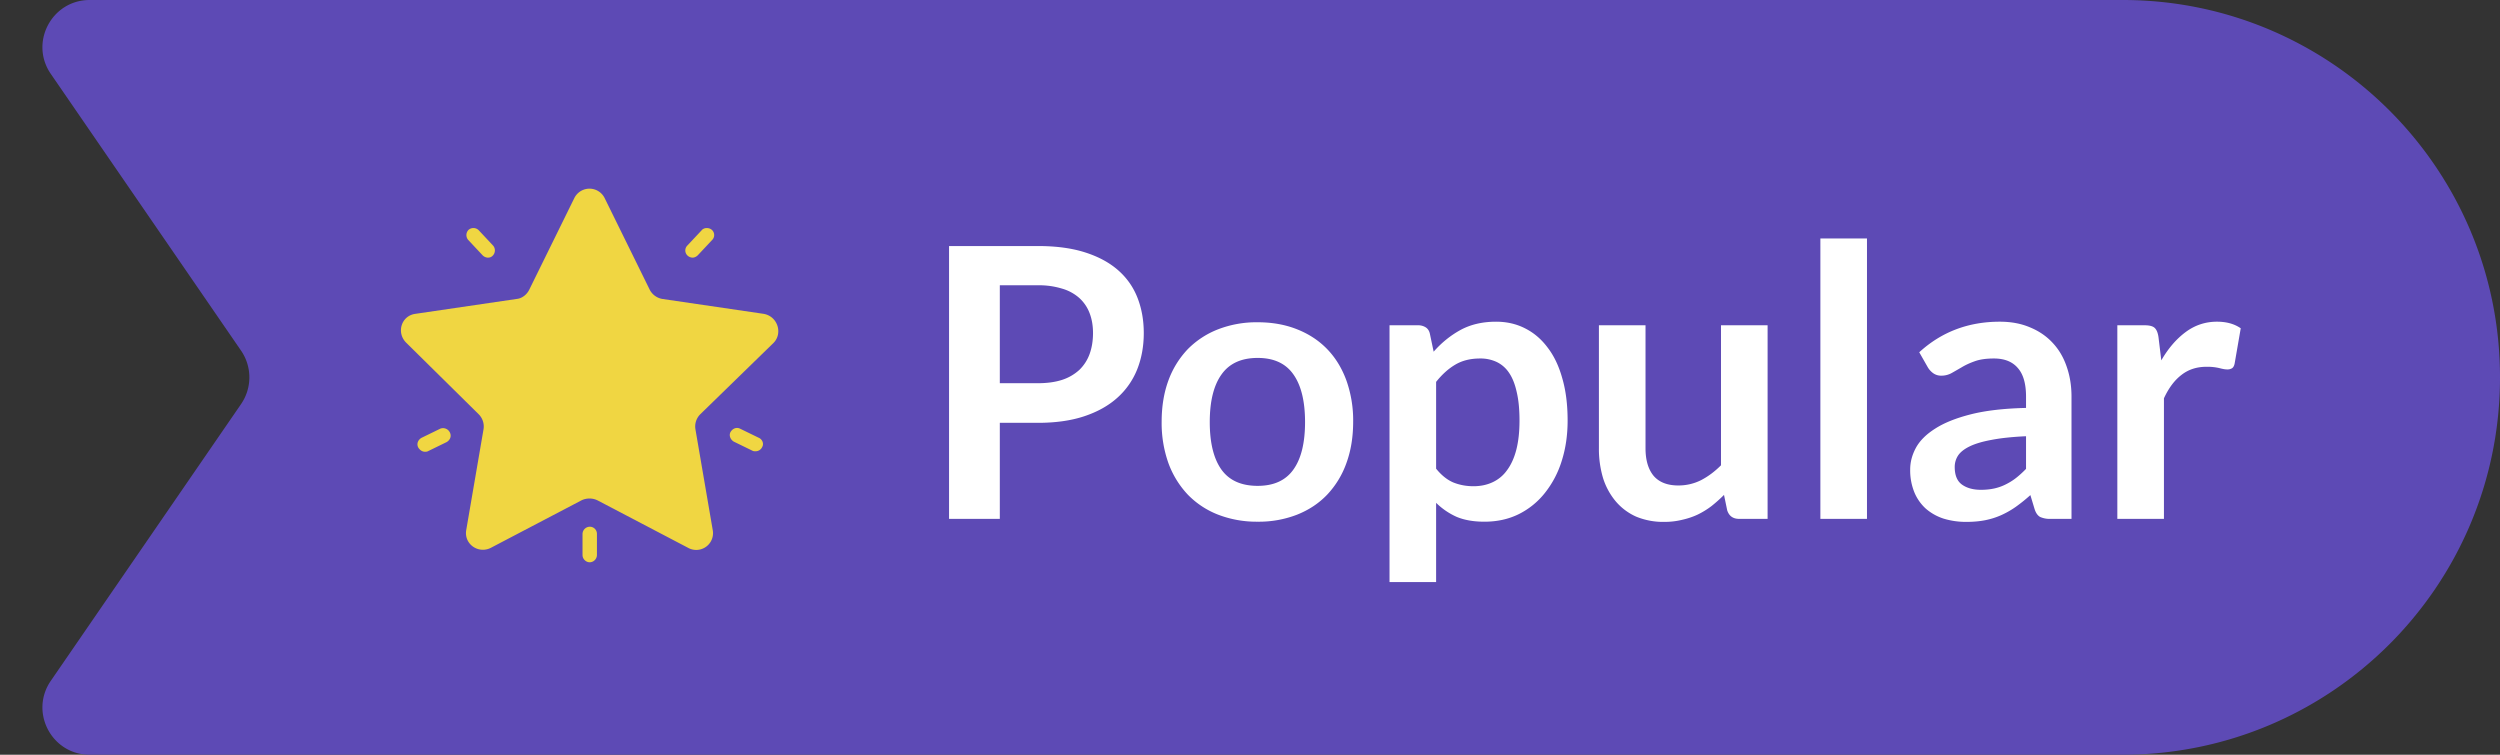
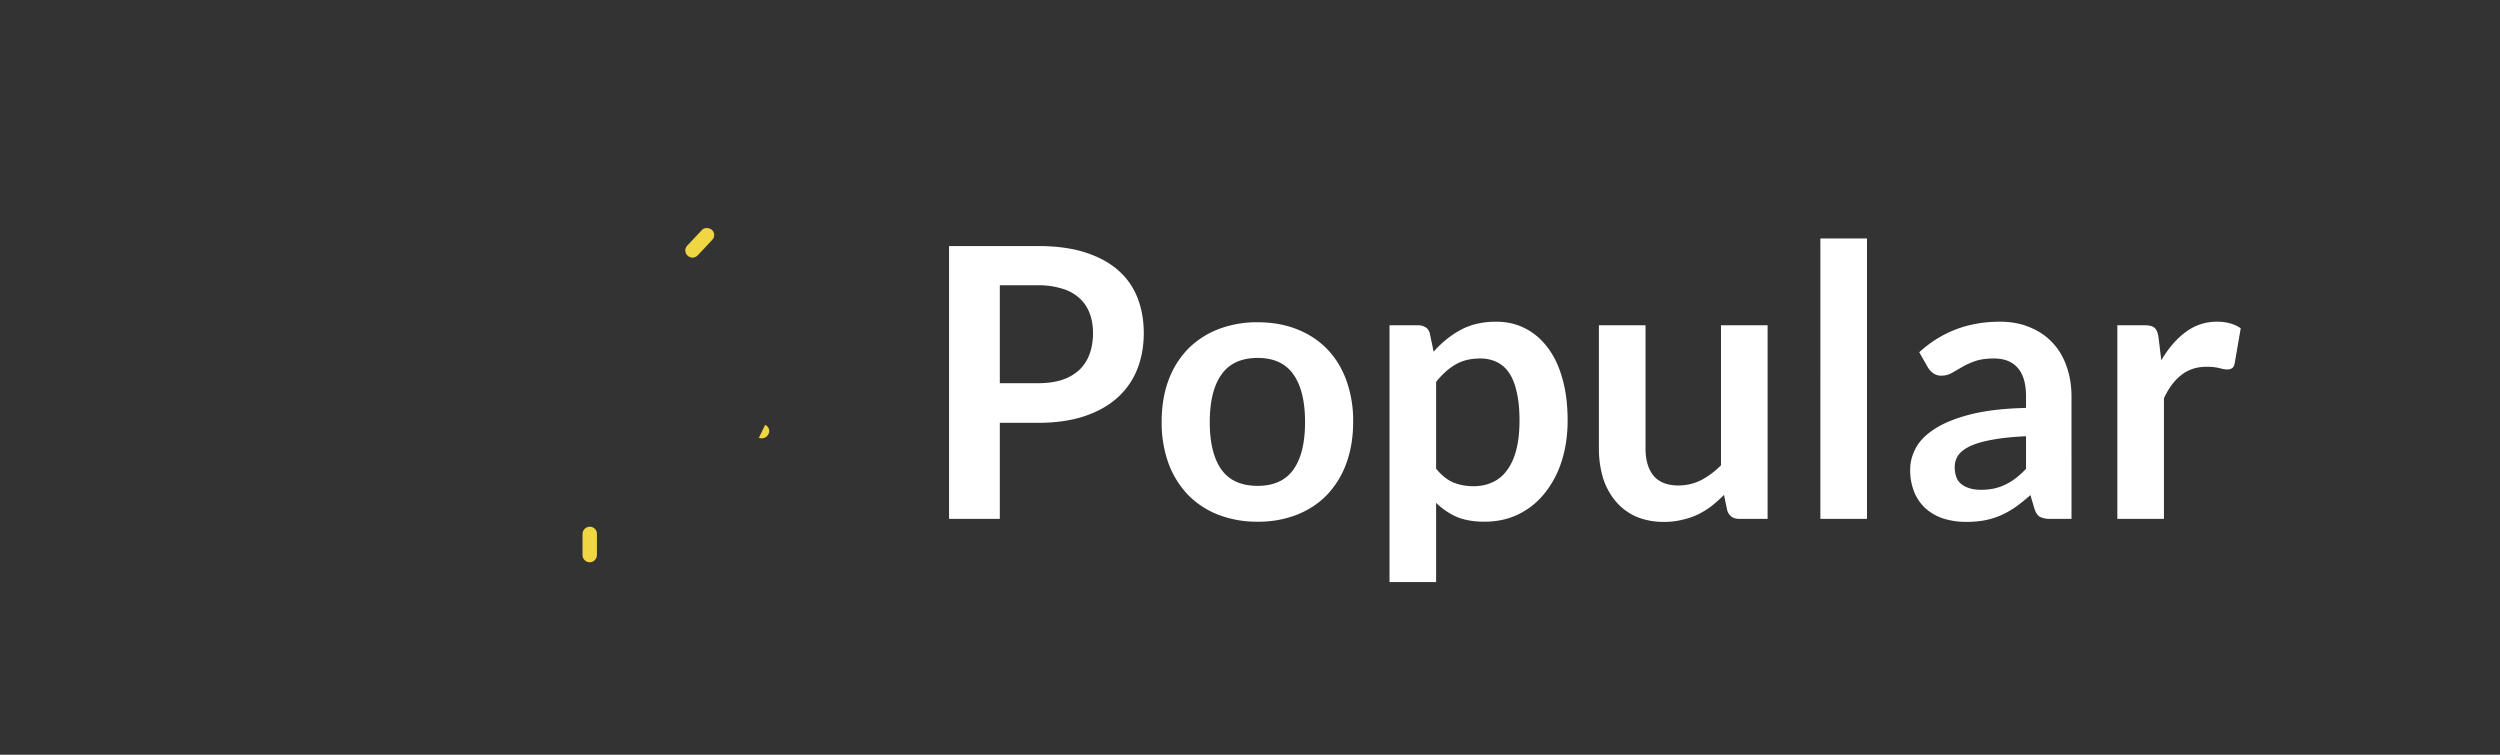
<svg xmlns="http://www.w3.org/2000/svg" width="106" height="32" fill="none" viewBox="0 0 106 32">
  <rect x="0" y="0" width="106" height="32" fill="#333333" stroke="none" />
-   <path fill="#5D4AB5" d="M106 16c0-8.836-7.163-16-16-16H3.802c-1.61 0-2.56 1.806-1.648 3.133l8.067 11.734a2 2 0 0 1 0 2.266L2.154 28.867C1.242 30.194 2.192 32 3.802 32H90c8.837 0 16-7.163 16-16Z" />
  <path fill="#fff" d="M42.392 17.928V22H40.24V10.432h3.768c.773 0 1.443.09 2.008.272.565.181 1.032.435 1.4.76.368.325.64.715.816 1.168.176.453.264.95.264 1.488 0 .56-.093 1.075-.28 1.544a3.201 3.201 0 0 1-.84 1.2c-.373.336-.84.597-1.4.784-.56.187-1.216.28-1.968.28h-1.616Zm0-1.68h1.616c.395 0 .739-.048 1.032-.144a1.99 1.99 0 0 0 .728-.424 1.78 1.78 0 0 0 .432-.672c.096-.267.144-.563.144-.888 0-.31-.048-.59-.144-.84a1.66 1.66 0 0 0-.432-.64 1.88 1.88 0 0 0-.728-.4 3.325 3.325 0 0 0-1.032-.144h-1.616v4.152Zm10.934-2.584c.613 0 1.168.099 1.664.296.5.197.928.477 1.28.84s.624.805.816 1.328a5.05 5.05 0 0 1 .288 1.752c0 .65-.096 1.237-.288 1.76a3.801 3.801 0 0 1-.816 1.336c-.352.368-.78.65-1.28.848a4.468 4.468 0 0 1-1.664.296 4.53 4.53 0 0 1-1.672-.296 3.616 3.616 0 0 1-1.288-.848 3.897 3.897 0 0 1-.824-1.336 5.077 5.077 0 0 1-.288-1.76c0-.645.096-1.23.288-1.752a3.81 3.81 0 0 1 .824-1.328 3.668 3.668 0 0 1 1.288-.84 4.528 4.528 0 0 1 1.672-.296Zm0 6.936c.682 0 1.186-.23 1.512-.688.33-.459.496-1.13.496-2.016 0-.885-.166-1.56-.496-2.024-.326-.464-.83-.696-1.512-.696-.694 0-1.206.235-1.536.704-.331.464-.496 1.136-.496 2.016 0 .88.165 1.552.496 2.016.33.459.842.688 1.536.688Zm5.59 4.08V13.792h1.207a.59.59 0 0 1 .328.088c.091.059.15.15.176.272l.16.76c.331-.379.71-.685 1.136-.92.432-.235.936-.352 1.512-.352.448 0 .856.093 1.224.28.374.187.694.459.96.816.272.352.48.79.624 1.312.15.517.224 1.112.224 1.784 0 .613-.082 1.181-.248 1.704a4.127 4.127 0 0 1-.712 1.36 3.264 3.264 0 0 1-1.112.904c-.432.213-.917.32-1.456.32-.464 0-.858-.07-1.184-.208a2.97 2.97 0 0 1-.864-.592v3.36h-1.976Zm3.84-9.48c-.411 0-.763.088-1.057.264-.288.17-.557.413-.808.728v3.68c.224.277.467.472.728.584.267.107.552.16.856.16.299 0 .568-.056.808-.168a1.54 1.54 0 0 0 .616-.512c.171-.23.302-.517.392-.864.091-.352.136-.765.136-1.24 0-.48-.04-.885-.12-1.216-.074-.336-.184-.608-.328-.816a1.304 1.304 0 0 0-.528-.456 1.608 1.608 0 0 0-.696-.144Zm7.014-1.408v5.216c0 .501.115.89.344 1.168.235.272.584.408 1.048.408.341 0 .661-.075.96-.224.299-.155.582-.365.848-.632v-5.936h1.976V22h-1.208c-.256 0-.424-.12-.504-.36l-.136-.656a6.22 6.22 0 0 1-.528.472 3.443 3.443 0 0 1-.584.36c-.203.096-.424.17-.664.224a3.13 3.13 0 0 1-.76.088 2.99 2.99 0 0 1-1.192-.224 2.43 2.43 0 0 1-.864-.648 2.878 2.878 0 0 1-.536-.984 4.312 4.312 0 0 1-.176-1.264v-5.216h1.976Zm9.39-3.68V22h-1.976V10.112h1.976ZM87.832 22h-.888a.998.998 0 0 1-.44-.08c-.107-.059-.187-.173-.24-.344l-.176-.584a6.983 6.983 0 0 1-.616.496 3.743 3.743 0 0 1-.616.352c-.214.096-.44.168-.68.216-.24.048-.507.072-.8.072a3.24 3.24 0 0 1-.96-.136 2.159 2.159 0 0 1-.76-.424 1.93 1.93 0 0 1-.488-.696 2.47 2.47 0 0 1-.176-.968c0-.31.08-.613.24-.912.165-.304.437-.576.816-.816.378-.245.882-.448 1.512-.608.629-.16 1.41-.25 2.344-.272v-.48c0-.55-.118-.955-.352-1.216-.23-.267-.566-.4-1.008-.4-.32 0-.587.037-.8.112-.214.075-.4.16-.56.256-.155.09-.299.173-.432.248a.886.886 0 0 1-.44.112.572.572 0 0 1-.344-.104.82.82 0 0 1-.232-.256l-.36-.632c.944-.864 2.082-1.296 3.416-1.296.48 0 .906.08 1.28.24.378.155.698.373.96.656.261.277.458.61.592 1 .138.39.208.816.208 1.28V22Zm-3.84-1.232c.202 0 .389-.019.56-.056.17-.037.33-.093.48-.168.154-.075.301-.165.44-.272.144-.112.288-.243.432-.392v-1.384c-.576.027-1.059.077-1.448.152-.384.07-.694.16-.928.272-.235.112-.403.243-.504.392a.885.885 0 0 0-.144.488c0 .347.101.595.304.744.208.15.477.224.808.224ZM89.775 22v-8.208h1.16c.202 0 .344.037.424.112.08.075.133.203.16.384l.12.992c.293-.507.637-.907 1.032-1.2.394-.293.837-.44 1.328-.44.405 0 .741.093 1.008.28l-.256 1.48c-.016.096-.051.165-.104.208a.37.37 0 0 1-.216.056c-.08 0-.19-.019-.328-.056a2.192 2.192 0 0 0-.552-.056c-.411 0-.763.115-1.056.344-.294.224-.542.555-.744.992V22h-1.976Z" />
-   <path fill="#F0D642" d="m32.38 13.307-4.3-.632a.744.744 0 0 1-.529-.386l-1.915-3.892a.717.717 0 0 0-1.284 0l-1.915 3.892c-.102.204-.306.366-.53.386l-4.298.632c-.591.081-.815.794-.387 1.223l3.076 3.036a.732.732 0 0 1 .204.632l-.734 4.278c-.101.59.51 1.019 1.04.754l3.85-2.017a.779.779 0 0 1 .672 0l3.85 2.017a.711.711 0 0 0 1.04-.754l-.734-4.278a.73.73 0 0 1 .204-.632l3.117-3.036c.388-.407.163-1.12-.428-1.223Z" />
-   <path fill="#F0D642" d="M20.46 10.822a.326.326 0 0 0 .224.102c.082 0 .143-.02.205-.081a.315.315 0 0 0 .02-.428l-.611-.652a.316.316 0 0 0-.428-.02.315.315 0 0 0-.02.428l.61.651Z" />
  <path fill="#F0D642" d="M29.364 10.924c.081 0 .163-.041.224-.102l.611-.651a.296.296 0 0 0-.02-.428c-.122-.102-.327-.102-.428.02l-.612.652a.296.296 0 0 0 .02.428c.042.04.124.08.205.08Z" />
-   <path fill="#F0D642" d="m18.668 18.176-.794.387c-.142.081-.223.245-.142.408.061.101.163.183.285.183.04 0 .081 0 .122-.02l.794-.387c.143-.081.224-.244.143-.407a.321.321 0 0 0-.408-.164Z" />
  <path fill="#F0D642" d="M25.005 22.333a.313.313 0 0 0-.306.306v.897c0 .163.143.305.306.305a.313.313 0 0 0 .305-.305v-.897a.301.301 0 0 0-.305-.306Z" />
-   <path fill="#F0D642" d="m32.176 18.564-.794-.387c-.163-.081-.327 0-.408.143-.08.142 0 .326.143.407l.794.387c.041.02.081.02.122.02a.308.308 0 0 0 .285-.183c.082-.143 0-.326-.142-.387Z" />
+   <path fill="#F0D642" d="m32.176 18.564-.794-.387l.794.387c.041.02.081.02.122.02a.308.308 0 0 0 .285-.183c.082-.143 0-.326-.142-.387Z" />
</svg>